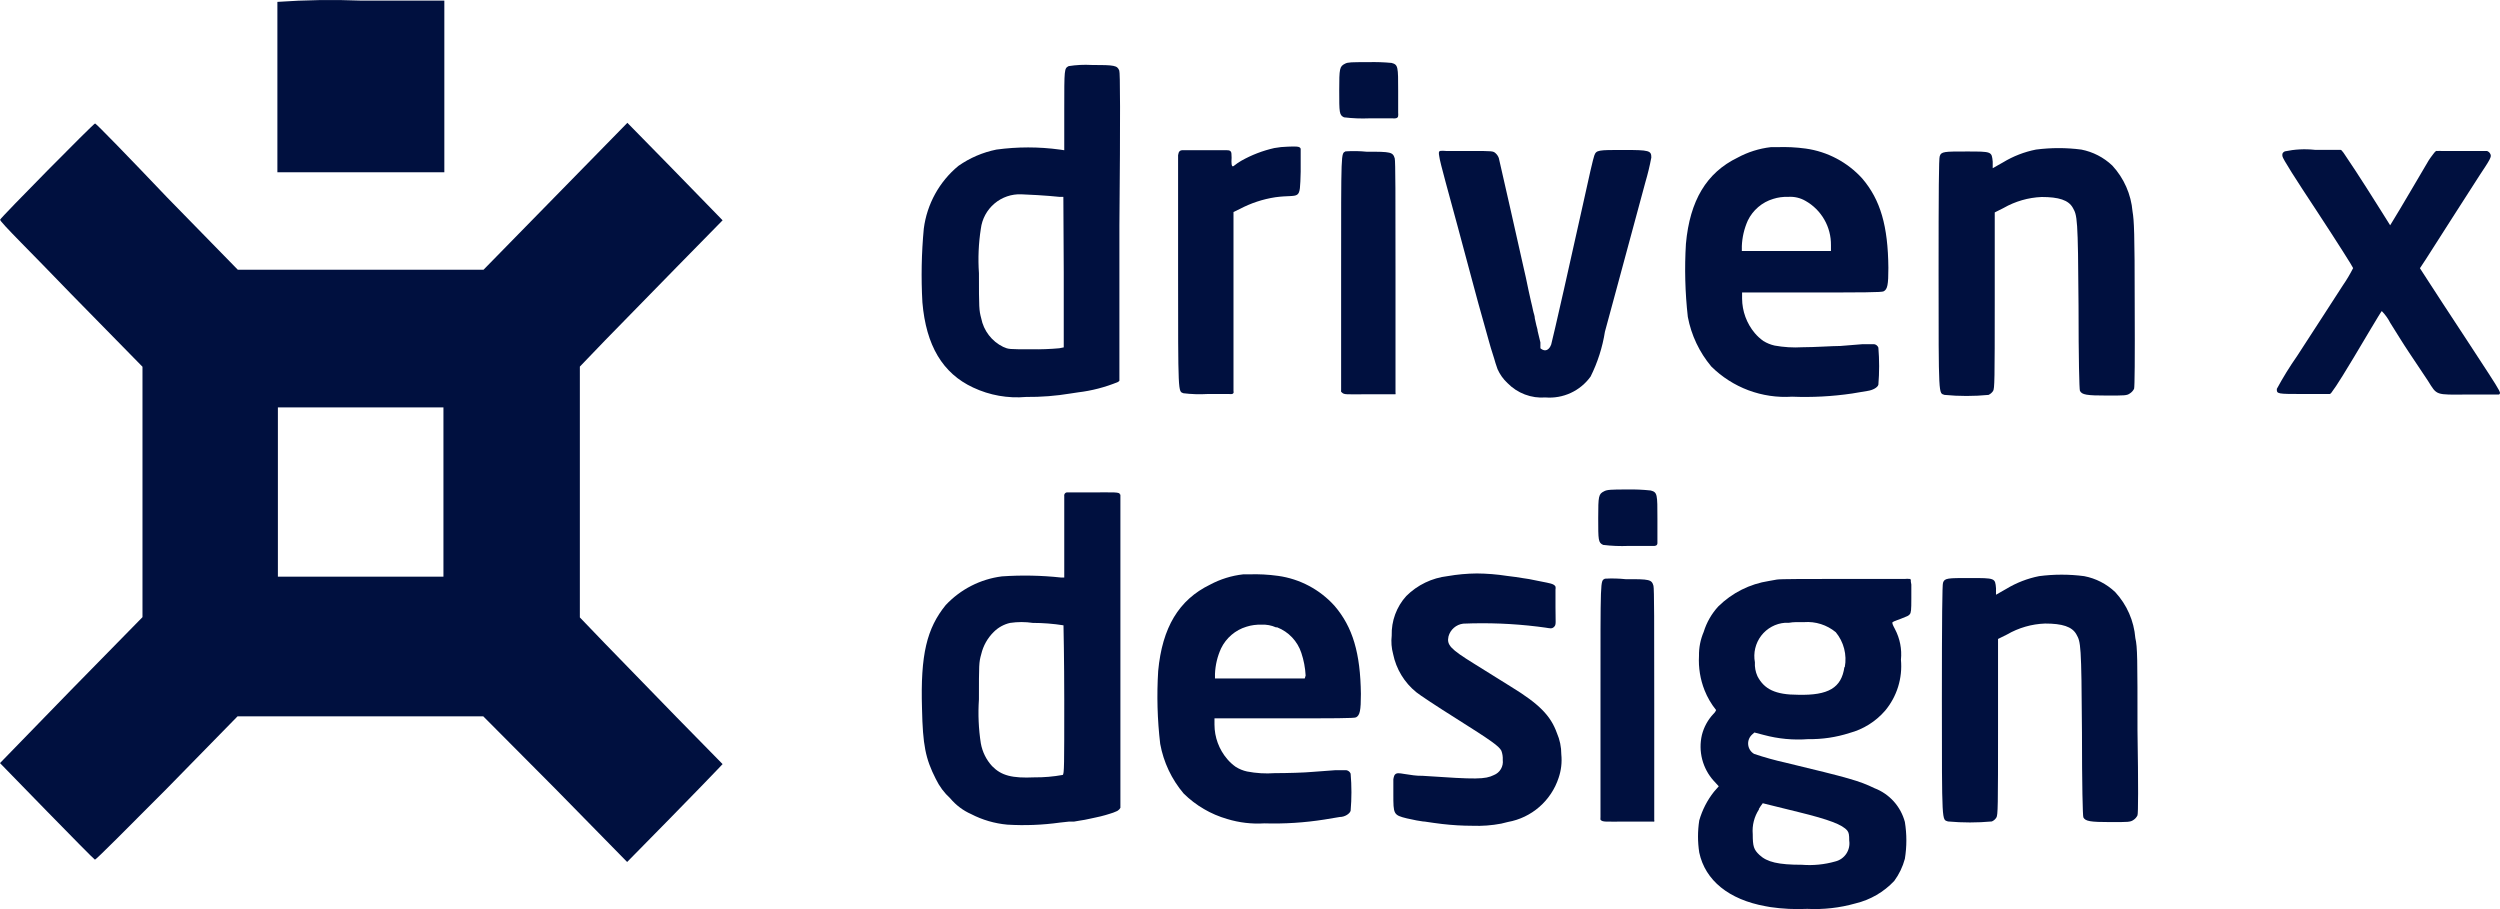
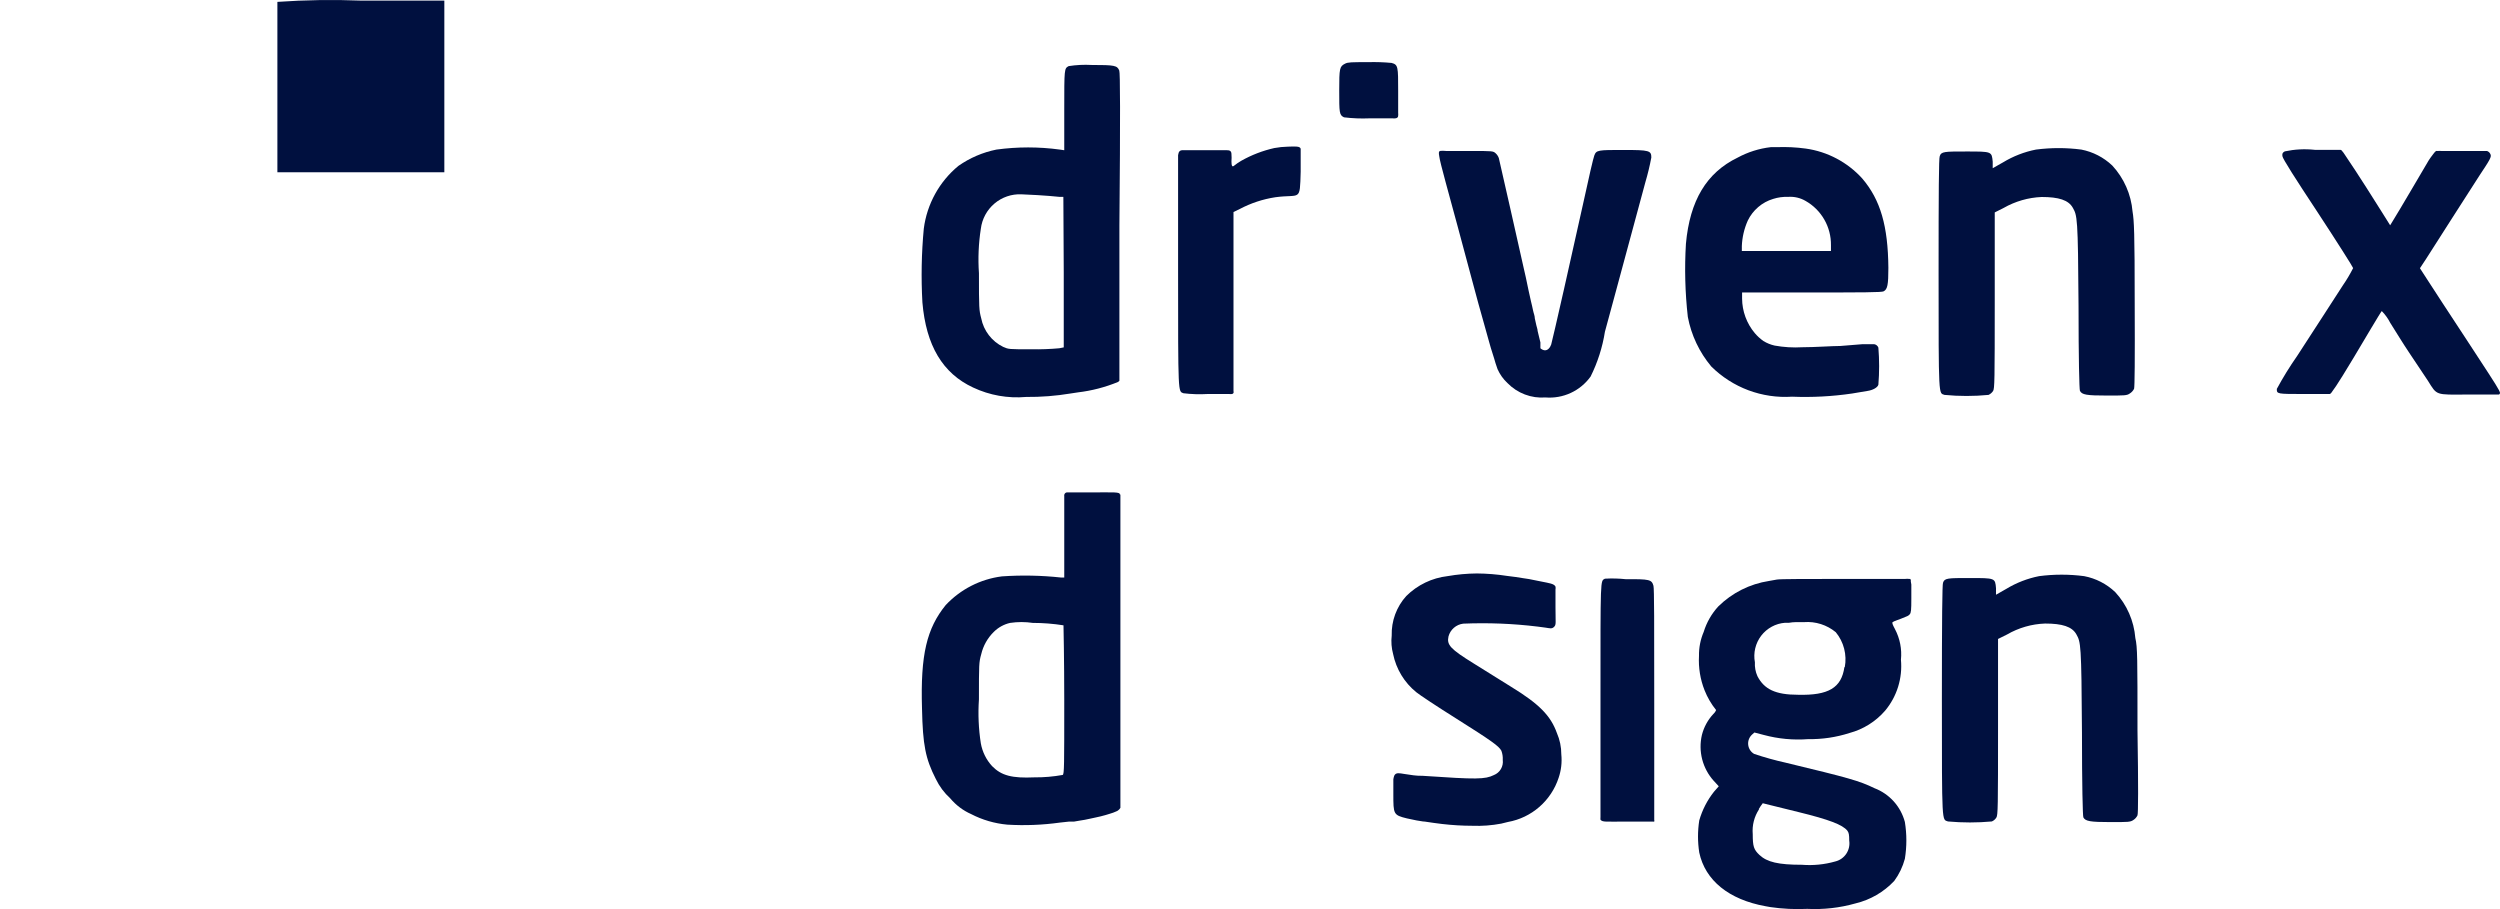
<svg xmlns="http://www.w3.org/2000/svg" width="154" height="56" viewBox="0 0 154 56" fill="none">
  <g id="Group 9403">
    <path id="Vector" fill-rule="evenodd" clip-rule="evenodd" d="M125.414 9.214C124.7 9.356 124.015 9.621 123.392 9.999L122.751 10.361V9.96C122.689 9.332 122.705 9.332 121.143 9.332C119.768 9.332 119.581 9.332 119.487 9.623C119.432 9.725 119.417 11.789 119.417 16.837C119.417 24.625 119.417 24.193 119.784 24.326C120.685 24.413 121.592 24.413 122.494 24.326C122.608 24.273 122.705 24.189 122.775 24.083C122.868 23.926 122.876 23.479 122.876 18.509V13.085L123.423 12.81C124.139 12.401 124.942 12.169 125.766 12.135C126.82 12.135 127.421 12.323 127.687 12.802C127.952 13.281 128.007 13.344 128.038 18.847C128.038 22.073 128.085 24.005 128.124 24.075C128.249 24.319 128.53 24.366 129.795 24.366C130.888 24.366 131.013 24.366 131.193 24.24C131.307 24.17 131.399 24.069 131.459 23.95C131.498 23.84 131.513 22.16 131.498 18.721C131.498 14.294 131.459 13.587 131.365 13.03C131.275 11.971 130.835 10.973 130.115 10.196C129.586 9.694 128.925 9.353 128.21 9.214C127.282 9.093 126.342 9.093 125.414 9.214Z" fill="#00103F" />
-     <path id="Vector_2" fill-rule="evenodd" clip-rule="evenodd" d="M98.817 30.261C98.473 30.434 98.45 30.536 98.45 31.91C98.45 33.283 98.45 33.425 98.754 33.566C99.272 33.63 99.795 33.651 100.316 33.629H101.753H101.917C101.965 33.625 102.01 33.609 102.05 33.582C102.078 33.552 102.095 33.513 102.097 33.472C102.1 33.409 102.1 33.346 102.097 33.283V31.949C102.097 30.442 102.097 30.324 101.683 30.214C101.206 30.163 100.726 30.142 100.246 30.151C99.207 30.151 98.996 30.167 98.817 30.261Z" fill="#00103F" />
    <path id="Vector_3" fill-rule="evenodd" clip-rule="evenodd" d="M98.864 35.647C98.575 35.804 98.59 35.498 98.59 43.128V50.358C98.582 50.387 98.582 50.416 98.59 50.445C98.587 50.463 98.587 50.482 98.59 50.5C98.746 50.649 98.832 50.61 100.222 50.61H101.823C101.849 50.617 101.876 50.617 101.901 50.61C101.913 50.577 101.913 50.541 101.901 50.508C101.905 50.461 101.905 50.413 101.901 50.366V43.34C101.901 38.418 101.901 36.275 101.854 36.087C101.745 35.702 101.628 35.67 100.144 35.678C99.719 35.633 99.29 35.622 98.864 35.647Z" fill="#00103F" />
    <path id="Vector_4" fill-rule="evenodd" clip-rule="evenodd" d="M17.087 0.116C17.087 0.116 17.087 2.534 17.087 5.399V10.611H22.233H27.371V0.037H22.241C20.523 -0.031 18.802 -0.005 17.087 0.116Z" fill="#00103F" />
    <path id="Vector_5" fill-rule="evenodd" clip-rule="evenodd" d="M82.855 3.923C82.519 4.095 82.496 4.197 82.496 5.571C82.496 6.945 82.496 7.086 82.792 7.228C83.31 7.291 83.833 7.312 84.354 7.29C84.354 7.29 85.416 7.29 85.791 7.29C85.845 7.298 85.9 7.298 85.955 7.29C86 7.287 86.043 7.271 86.08 7.243C86.095 7.23 86.107 7.213 86.115 7.194C86.124 7.175 86.127 7.154 86.127 7.133C86.134 7.074 86.134 7.013 86.127 6.953V5.618C86.127 4.103 86.127 3.985 85.721 3.876C85.243 3.831 84.763 3.815 84.284 3.828C83.245 3.828 83.034 3.828 82.855 3.923Z" fill="#00103F" />
    <path id="Vector_6" fill-rule="evenodd" clip-rule="evenodd" d="M72.57 9.56V16.625C72.57 24.405 72.57 24.091 72.898 24.224C73.393 24.284 73.892 24.3 74.39 24.271H75.717C75.777 24.279 75.837 24.279 75.897 24.271C75.932 24.262 75.963 24.239 75.983 24.208C75.995 24.17 75.995 24.129 75.983 24.091C75.987 24.028 75.987 23.965 75.983 23.902V13.061L76.373 12.872C77.057 12.511 77.796 12.267 78.56 12.15C80.122 11.938 80.067 12.464 80.122 10.58V9.395V9.191C80.122 8.979 79.731 9.026 79.341 9.034C79.058 9.039 78.776 9.068 78.497 9.12C77.784 9.281 77.097 9.545 76.459 9.905C76.303 9.996 76.154 10.098 76.014 10.211C75.905 10.305 75.858 10.211 75.858 9.936C75.87 9.79 75.87 9.643 75.858 9.497C75.858 9.308 75.756 9.246 75.561 9.253H74.234H72.875C72.687 9.246 72.601 9.324 72.57 9.56Z" fill="#00103F" />
-     <path id="Vector_7" fill-rule="evenodd" clip-rule="evenodd" d="M82.886 9.324C82.605 9.481 82.613 9.175 82.613 16.805V23.933C82.609 23.967 82.609 24.002 82.613 24.035C82.606 24.066 82.606 24.099 82.613 24.13L82.66 24.177C82.816 24.326 82.902 24.287 84.284 24.287H85.893C85.916 24.291 85.94 24.291 85.963 24.287C85.972 24.251 85.972 24.213 85.963 24.177C85.967 24.13 85.967 24.082 85.963 24.035V17.009C85.963 12.087 85.963 9.944 85.916 9.756C85.799 9.371 85.682 9.34 84.198 9.347C83.762 9.303 83.323 9.295 82.886 9.324Z" fill="#00103F" />
    <path id="Vector_8" fill-rule="evenodd" clip-rule="evenodd" d="M88.665 9.324C88.595 9.418 88.665 9.599 88.665 9.669C88.665 9.74 88.837 10.454 89.055 11.239C89.438 12.637 90.071 14.968 90.672 17.229L91.07 18.705L91.422 19.961C91.515 20.307 91.609 20.652 91.711 20.997C91.812 21.343 91.859 21.539 91.945 21.782C92.031 22.026 92.062 22.175 92.124 22.371C92.187 22.567 92.203 22.622 92.249 22.74C92.393 23.064 92.6 23.355 92.859 23.596C93.161 23.906 93.528 24.147 93.932 24.3C94.337 24.453 94.77 24.516 95.201 24.483C95.736 24.526 96.272 24.43 96.759 24.205C97.246 23.98 97.667 23.632 97.981 23.195C98.415 22.325 98.712 21.393 98.864 20.432C99.098 19.553 99.403 18.43 99.543 17.928L101.355 11.224C101.503 10.723 101.626 10.214 101.722 9.701C101.722 9.277 101.597 9.238 100.02 9.238C98.442 9.238 98.333 9.238 98.208 9.583C98.145 9.748 97.888 10.847 97.497 12.652C96.982 15.008 95.615 21.052 95.553 21.225C95.49 21.398 95.35 21.602 95.139 21.578C95.046 21.561 94.959 21.517 94.889 21.453C94.884 21.435 94.884 21.416 94.889 21.398C94.886 21.374 94.886 21.351 94.889 21.327C94.891 21.293 94.891 21.259 94.889 21.225C94.889 21.178 94.889 21.131 94.889 21.092L94.842 20.903C94.819 20.828 94.801 20.752 94.787 20.675L94.717 20.385C94.717 20.275 94.662 20.157 94.639 20.04L94.545 19.616C94.545 19.451 94.467 19.286 94.436 19.121C94.405 18.956 94.35 18.736 94.303 18.54C94.256 18.344 94.21 18.093 94.155 17.873L93.991 17.088L93.85 16.468C93.624 15.455 92.484 10.392 92.328 9.74C92.289 9.629 92.225 9.53 92.14 9.45C91.976 9.3 91.976 9.3 90.531 9.3H89.079C89.079 9.3 88.712 9.261 88.665 9.324Z" fill="#00103F" />
    <path id="Vector_9" fill-rule="evenodd" clip-rule="evenodd" d="M140.744 9.324C140.603 9.403 140.58 9.45 140.595 9.615C140.611 9.779 141.376 10.973 142.79 13.116C143.985 14.937 144.953 16.468 144.953 16.515C144.764 16.888 144.55 17.247 144.313 17.59C143.953 18.14 143.454 18.909 143.196 19.318L141.501 21.932C141.046 22.582 140.629 23.258 140.252 23.957C140.252 24.271 140.252 24.271 141.946 24.271C141.946 24.271 143.157 24.271 143.508 24.271C143.578 24.271 143.688 24.083 143.688 24.083C143.891 23.824 144.375 23.078 146.031 20.275C146.382 19.687 146.686 19.184 146.718 19.161C146.927 19.376 147.104 19.622 147.241 19.891C147.514 20.323 148.022 21.155 148.412 21.735L149.56 23.455C150.13 24.365 149.998 24.318 151.989 24.303H153.652H153.926C153.98 24.303 154.011 24.216 153.996 24.169C153.961 24.078 153.917 23.991 153.863 23.91C153.863 23.863 152.988 22.521 151.958 20.951C150.927 19.38 149.849 17.74 149.576 17.308L149.068 16.523L149.435 15.966L151.06 13.422C151.755 12.331 152.504 11.161 152.723 10.831C153.395 9.819 153.504 9.646 153.402 9.481C153.382 9.439 153.354 9.401 153.319 9.37C153.284 9.339 153.243 9.316 153.199 9.301C153.121 9.301 152.418 9.301 151.583 9.301H150.404C150.323 9.293 150.242 9.293 150.162 9.301C150.128 9.294 150.094 9.294 150.06 9.301C150.03 9.32 150.004 9.344 149.982 9.371L149.888 9.489C149.779 9.63 149.67 9.779 149.607 9.881C149.545 9.984 147.655 13.21 147.397 13.61L147.233 13.877L146.741 13.092C145.296 10.784 144.555 9.693 144.398 9.465C144.378 9.441 144.359 9.415 144.344 9.387C144.319 9.349 144.291 9.315 144.258 9.285C144.25 9.27 144.239 9.258 144.225 9.248C144.212 9.239 144.196 9.233 144.18 9.23H142.595C141.976 9.163 141.352 9.195 140.744 9.324Z" fill="#00103F" />
    <path id="Vector_10" fill-rule="evenodd" clip-rule="evenodd" d="M68.947 4.347C68.822 4.033 68.666 4.002 67.245 4.002C66.772 3.976 66.299 3.999 65.831 4.072C65.558 4.222 65.558 4.206 65.558 6.789V9.254L65.285 9.214C63.989 9.037 62.676 9.037 61.38 9.214C60.539 9.384 59.741 9.726 59.037 10.219C57.864 11.187 57.102 12.568 56.906 14.082C56.764 15.592 56.735 17.112 56.82 18.627C57.046 21.288 58.069 23 59.943 23.871C60.961 24.351 62.087 24.551 63.208 24.452C64.123 24.461 65.037 24.39 65.941 24.24L66.409 24.169C67.251 24.069 68.076 23.855 68.861 23.533C68.897 23.513 68.929 23.486 68.955 23.455C68.961 23.416 68.961 23.376 68.955 23.337C68.955 21.155 68.955 13.917 68.955 13.917C69.017 6.969 69.002 4.473 68.947 4.347ZM65.527 16.774V21.398L65.254 21.453C64.688 21.504 64.119 21.525 63.551 21.516C62.13 21.516 62.13 21.516 61.794 21.367C61.449 21.199 61.147 20.953 60.913 20.647C60.678 20.342 60.517 19.986 60.443 19.608C60.31 19.106 60.303 18.996 60.303 16.829C60.239 15.914 60.279 14.995 60.42 14.089C60.495 13.485 60.795 12.932 61.258 12.539C61.721 12.147 62.313 11.943 62.919 11.97C63.129 11.97 64.566 12.048 65.261 12.127H65.503L65.527 16.774Z" fill="#00103F" />
    <path id="Vector_11" fill-rule="evenodd" clip-rule="evenodd" d="M114.716 10.997C113.805 9.992 112.572 9.339 111.233 9.152C110.64 9.071 110.042 9.042 109.445 9.065H109.078C108.364 9.148 107.672 9.366 107.039 9.709C105.126 10.636 104.095 12.347 103.853 15.016C103.762 16.519 103.801 18.026 103.97 19.522C104.183 20.648 104.681 21.699 105.415 22.576C106.067 23.221 106.847 23.72 107.704 24.041C108.562 24.361 109.477 24.496 110.39 24.436C111.627 24.486 112.866 24.42 114.091 24.24L115.028 24.083C115.364 24.036 115.661 23.871 115.708 23.698C115.77 22.938 115.77 22.174 115.708 21.414C115.687 21.359 115.653 21.31 115.607 21.273C115.562 21.235 115.508 21.211 115.45 21.202H115.301H115.223H115.036H114.731L113.365 21.312C112.865 21.312 111.803 21.39 111.022 21.39C110.453 21.424 109.881 21.389 109.32 21.288C109.074 21.233 108.839 21.138 108.625 21.006C108.428 20.867 108.25 20.703 108.094 20.519C107.594 19.923 107.318 19.171 107.313 18.392V18.015H111.608C114.606 18.015 115.95 18.015 116.036 17.944C116.27 17.819 116.324 17.536 116.324 16.5C116.301 13.925 115.84 12.315 114.716 10.997ZM110.03 15.463H107.297V15.157C107.319 14.615 107.443 14.082 107.664 13.587C107.818 13.268 108.037 12.985 108.306 12.755C108.574 12.525 108.888 12.354 109.226 12.253C109.524 12.158 109.835 12.116 110.147 12.127C110.524 12.1 110.899 12.187 111.225 12.378C111.706 12.65 112.104 13.048 112.379 13.529C112.654 14.009 112.795 14.556 112.787 15.11V15.463H110.03Z" fill="#00103F" />
-     <path id="Vector_12" fill-rule="evenodd" clip-rule="evenodd" d="M37.281 39.658L35.719 38.033V22.583L37.281 20.958C38.148 20.063 40.131 18.038 41.685 16.452L44.512 13.571L44.2 13.249L41.264 10.235L38.647 7.566L34.212 12.095L29.784 16.617H22.217H14.65L10.3 12.166C7.887 9.63 5.935 7.621 5.857 7.605C5.779 7.589 0.039 13.406 0.008 13.532C-0.023 13.658 1.976 15.604 4.373 18.101L8.777 22.591V38.017L4.373 42.508C1.976 44.98 0 47.006 0 47.006C0 47.006 5.779 52.956 5.849 52.956C5.919 52.956 7.887 50.978 10.277 48.576L14.634 44.125H22.201H29.768L34.196 48.576L38.632 53.098L41.248 50.437C42.685 48.968 44.005 47.61 44.184 47.414L44.512 47.069L41.685 44.188L37.281 39.658ZM27.316 30.308V35.521H17.118V25.096H27.316V30.308Z" fill="#00103F" />
    <path id="Vector_13" fill-rule="evenodd" clip-rule="evenodd" d="M89.173 35.489C88.212 35.6 87.316 36.031 86.627 36.714C86.024 37.38 85.703 38.255 85.729 39.155C85.686 39.534 85.715 39.918 85.815 40.286C86.004 41.214 86.51 42.047 87.244 42.641C87.431 42.798 88.532 43.528 89.696 44.258C91.875 45.632 92.328 45.954 92.484 46.244C92.552 46.425 92.581 46.617 92.57 46.809C92.595 47.004 92.556 47.202 92.457 47.371C92.358 47.541 92.205 47.672 92.023 47.744C91.476 48.011 90.977 48.019 87.65 47.791C87.135 47.791 87.01 47.744 86.486 47.673C86.221 47.634 85.987 47.563 85.885 47.783C85.859 47.854 85.841 47.928 85.83 48.003V48.921C85.83 50.154 85.83 50.209 86.666 50.413L87.259 50.538L87.65 50.601C87.79 50.601 87.993 50.656 88.837 50.758C89.457 50.83 90.08 50.867 90.703 50.868C91.297 50.891 91.892 50.846 92.476 50.735L92.89 50.633C93.607 50.505 94.276 50.184 94.826 49.704C95.376 49.224 95.786 48.604 96.013 47.909C96.17 47.447 96.226 46.957 96.177 46.472C96.178 46.018 96.085 45.569 95.904 45.153C95.522 44.086 94.811 43.363 93.093 42.311L92.124 41.707C91.953 41.597 91.344 41.22 90.789 40.875C89.344 39.98 89.11 39.728 89.227 39.203C89.283 38.996 89.4 38.811 89.561 38.671C89.722 38.531 89.922 38.443 90.133 38.417C91.663 38.353 93.197 38.413 94.717 38.598L95.194 38.661C95.475 38.7 95.592 38.755 95.732 38.614C95.873 38.472 95.818 38.386 95.818 37.381V36.314C95.83 36.254 95.83 36.193 95.818 36.133C95.732 35.953 95.42 35.921 94.967 35.827L94.186 35.67L93.819 35.615L93.366 35.544L92.82 35.474C92.21 35.379 91.594 35.33 90.977 35.325C90.372 35.33 89.769 35.385 89.173 35.489Z" fill="#00103F" />
    <path id="Vector_14" fill-rule="evenodd" clip-rule="evenodd" d="M125.61 35.49C124.895 35.632 124.211 35.897 123.587 36.275L122.954 36.636V36.235C122.9 35.607 122.908 35.607 121.346 35.607C119.971 35.607 119.784 35.607 119.69 35.898C119.643 36 119.62 38.065 119.62 43.112C119.62 50.9 119.62 50.46 119.995 50.602C120.894 50.684 121.798 50.684 122.697 50.602C122.814 50.552 122.912 50.467 122.978 50.358C123.072 50.201 123.079 49.754 123.079 44.784V39.36L123.634 39.085C124.348 38.671 125.153 38.439 125.977 38.41C127.031 38.41 127.64 38.598 127.905 39.077C128.171 39.556 128.218 39.619 128.249 45.122C128.249 48.349 128.296 50.28 128.335 50.35C128.46 50.586 128.741 50.641 130.006 50.641C131.099 50.641 131.224 50.641 131.412 50.515C131.524 50.445 131.613 50.344 131.669 50.225C131.716 50.115 131.724 48.435 131.669 44.996C131.669 40.569 131.669 39.862 131.537 39.305C131.452 38.246 131.015 37.248 130.295 36.471C129.763 35.967 129.1 35.627 128.382 35.49C127.462 35.37 126.53 35.37 125.61 35.49Z" fill="#00103F" />
    <path id="Vector_15" fill-rule="evenodd" clip-rule="evenodd" d="M68.986 30.465C68.986 30.293 68.634 30.332 67.252 30.332H65.768C65.739 30.328 65.709 30.331 65.681 30.34C65.653 30.35 65.628 30.366 65.607 30.388C65.587 30.409 65.571 30.435 65.563 30.464C65.554 30.492 65.552 30.522 65.558 30.552V35.576H65.362C64.151 35.445 62.931 35.421 61.715 35.505C60.394 35.673 59.171 36.298 58.256 37.272C57.092 38.708 56.694 40.318 56.796 43.654C56.843 45.891 57.007 46.731 57.647 47.987C57.865 48.439 58.167 48.844 58.537 49.181C58.885 49.596 59.323 49.927 59.818 50.146C60.513 50.507 61.272 50.728 62.051 50.798C63.13 50.863 64.213 50.821 65.284 50.672L65.862 50.609H66.167L66.487 50.554L66.823 50.499L67.158 50.429L67.486 50.358L67.799 50.288L68.096 50.209L68.353 50.131L68.572 50.06C68.631 50.041 68.688 50.017 68.744 49.989C68.792 49.974 68.837 49.95 68.876 49.919C68.935 49.878 68.983 49.824 69.017 49.762V30.465H68.986ZM65.464 47.736C64.887 47.84 64.301 47.891 63.715 47.885C62.34 47.948 61.684 47.776 61.114 47.194C60.754 46.803 60.513 46.315 60.419 45.789C60.28 44.894 60.241 43.985 60.302 43.081C60.302 40.914 60.302 40.804 60.443 40.302C60.566 39.776 60.837 39.296 61.223 38.92C61.498 38.646 61.845 38.456 62.223 38.371C62.686 38.302 63.157 38.302 63.621 38.371C64.254 38.371 64.885 38.421 65.511 38.52C65.511 38.52 65.558 40.616 65.558 43.144C65.558 47.179 65.558 47.673 65.464 47.736Z" fill="#00103F" />
-     <path id="Vector_16" fill-rule="evenodd" clip-rule="evenodd" d="M82.207 37.319C81.3 36.313 80.07 35.66 78.732 35.474C78.137 35.391 77.536 35.359 76.936 35.38H76.577C75.863 35.46 75.172 35.676 74.538 36.015C72.617 36.95 71.594 38.653 71.344 41.33C71.251 42.83 71.293 44.336 71.469 45.828C71.676 46.956 72.174 48.01 72.914 48.882C73.665 49.622 74.589 50.162 75.6 50.452C76.339 50.677 77.111 50.767 77.881 50.719C79.119 50.756 80.358 50.677 81.582 50.484L82.527 50.327C82.855 50.327 83.152 50.115 83.199 49.942C83.265 49.182 83.265 48.417 83.199 47.657C83.177 47.603 83.142 47.555 83.097 47.518C83.052 47.481 82.998 47.456 82.941 47.446H82.8H82.715H82.535H82.23L80.864 47.547C80.364 47.595 79.302 47.626 78.521 47.626C77.952 47.667 77.379 47.632 76.819 47.524C76.573 47.47 76.338 47.374 76.124 47.241C75.927 47.102 75.748 46.939 75.593 46.755C75.09 46.164 74.813 45.413 74.812 44.635V44.25H79.115C82.105 44.25 83.449 44.25 83.534 44.188C83.769 44.062 83.831 43.772 83.831 42.743C83.8 40.239 83.332 38.63 82.207 37.319ZM80.372 41.793H74.843V41.511C74.865 40.968 74.992 40.434 75.218 39.941C75.372 39.622 75.591 39.339 75.86 39.109C76.128 38.879 76.442 38.708 76.78 38.606C77.08 38.511 77.394 38.469 77.709 38.48C78.014 38.464 78.32 38.52 78.599 38.645H78.677C79.024 38.781 79.337 38.992 79.594 39.264C79.85 39.535 80.044 39.86 80.161 40.215C80.313 40.667 80.402 41.137 80.427 41.613L80.372 41.793Z" fill="#00103F" />
    <path id="Vector_17" fill-rule="evenodd" clip-rule="evenodd" d="M117.707 35.827C117.707 35.827 117.707 35.764 117.707 35.741C117.704 35.711 117.69 35.683 117.668 35.662H117.606C117.523 35.65 117.439 35.65 117.356 35.662H113.537C111.444 35.662 109.633 35.662 109.453 35.701L108.969 35.788C107.789 35.969 106.697 36.518 105.845 37.358C105.433 37.807 105.126 38.343 104.947 38.928C104.748 39.394 104.649 39.897 104.658 40.404C104.618 41.127 104.735 41.85 105.002 42.523C105.176 42.962 105.416 43.373 105.712 43.74C105.712 43.74 105.665 43.874 105.541 43.983C105.202 44.346 104.96 44.789 104.838 45.271C104.722 45.766 104.728 46.282 104.854 46.774C104.981 47.266 105.224 47.72 105.564 48.097L105.876 48.435L105.58 48.772C105.165 49.296 104.858 49.896 104.674 50.538C104.572 51.194 104.572 51.861 104.674 52.517C105.041 54.236 106.501 55.414 108.75 55.822L109.055 55.877C109.807 55.986 110.568 56.023 111.327 55.987C112.331 56.037 113.335 55.923 114.302 55.649C115.213 55.431 116.041 54.951 116.684 54.267C116.986 53.857 117.208 53.394 117.34 52.901C117.462 52.15 117.462 51.384 117.34 50.633C117.214 50.161 116.979 49.727 116.653 49.365C116.327 49.004 115.92 48.725 115.466 48.552C114.529 48.097 113.904 47.924 110 46.982C109.342 46.836 108.693 46.655 108.055 46.441C107.955 46.383 107.869 46.303 107.805 46.205C107.742 46.108 107.702 45.997 107.689 45.882C107.676 45.766 107.69 45.649 107.731 45.54C107.771 45.431 107.837 45.334 107.922 45.255L108.071 45.122L108.641 45.271C109.536 45.513 110.465 45.601 111.39 45.53C112.25 45.545 113.108 45.417 113.928 45.153C114.779 44.925 115.543 44.447 116.122 43.779C116.483 43.347 116.755 42.847 116.923 42.308C117.09 41.769 117.15 41.202 117.098 40.639C117.164 39.989 117.036 39.333 116.731 38.755C116.567 38.449 116.536 38.355 116.598 38.316L116.723 38.253L117.106 38.111L117.489 37.954C117.546 37.93 117.597 37.892 117.637 37.844C117.723 37.75 117.738 37.585 117.738 36.871C117.738 36.871 117.738 36.235 117.738 36.008L117.707 35.827ZM108.336 49.848C108.411 49.719 108.494 49.596 108.586 49.479L109.055 49.596L110.773 50.02C112.694 50.491 113.498 50.805 113.795 51.167C113.889 51.292 113.912 51.418 113.912 51.779C113.955 52.063 113.891 52.352 113.732 52.591C113.573 52.829 113.33 52.999 113.053 53.066C112.386 53.256 111.69 53.325 110.999 53.27C109.547 53.27 108.852 53.106 108.383 52.666C108.032 52.336 107.969 52.14 107.969 51.386C107.922 50.844 108.06 50.301 108.36 49.848H108.336ZM113.615 41.094C113.436 42.366 112.639 42.845 110.765 42.798C109.359 42.798 108.672 42.453 108.258 41.652C108.138 41.384 108.084 41.09 108.102 40.796C108.048 40.512 108.055 40.219 108.122 39.937C108.189 39.655 108.314 39.391 108.489 39.161C108.665 38.931 108.887 38.742 109.14 38.604C109.394 38.466 109.673 38.384 109.961 38.363H110.203C110.344 38.338 110.488 38.325 110.632 38.323H111.132C111.838 38.27 112.537 38.492 113.084 38.944C113.328 39.239 113.503 39.585 113.599 39.957C113.695 40.329 113.709 40.717 113.639 41.094H113.615Z" fill="#00103F" />
  </g>
</svg>